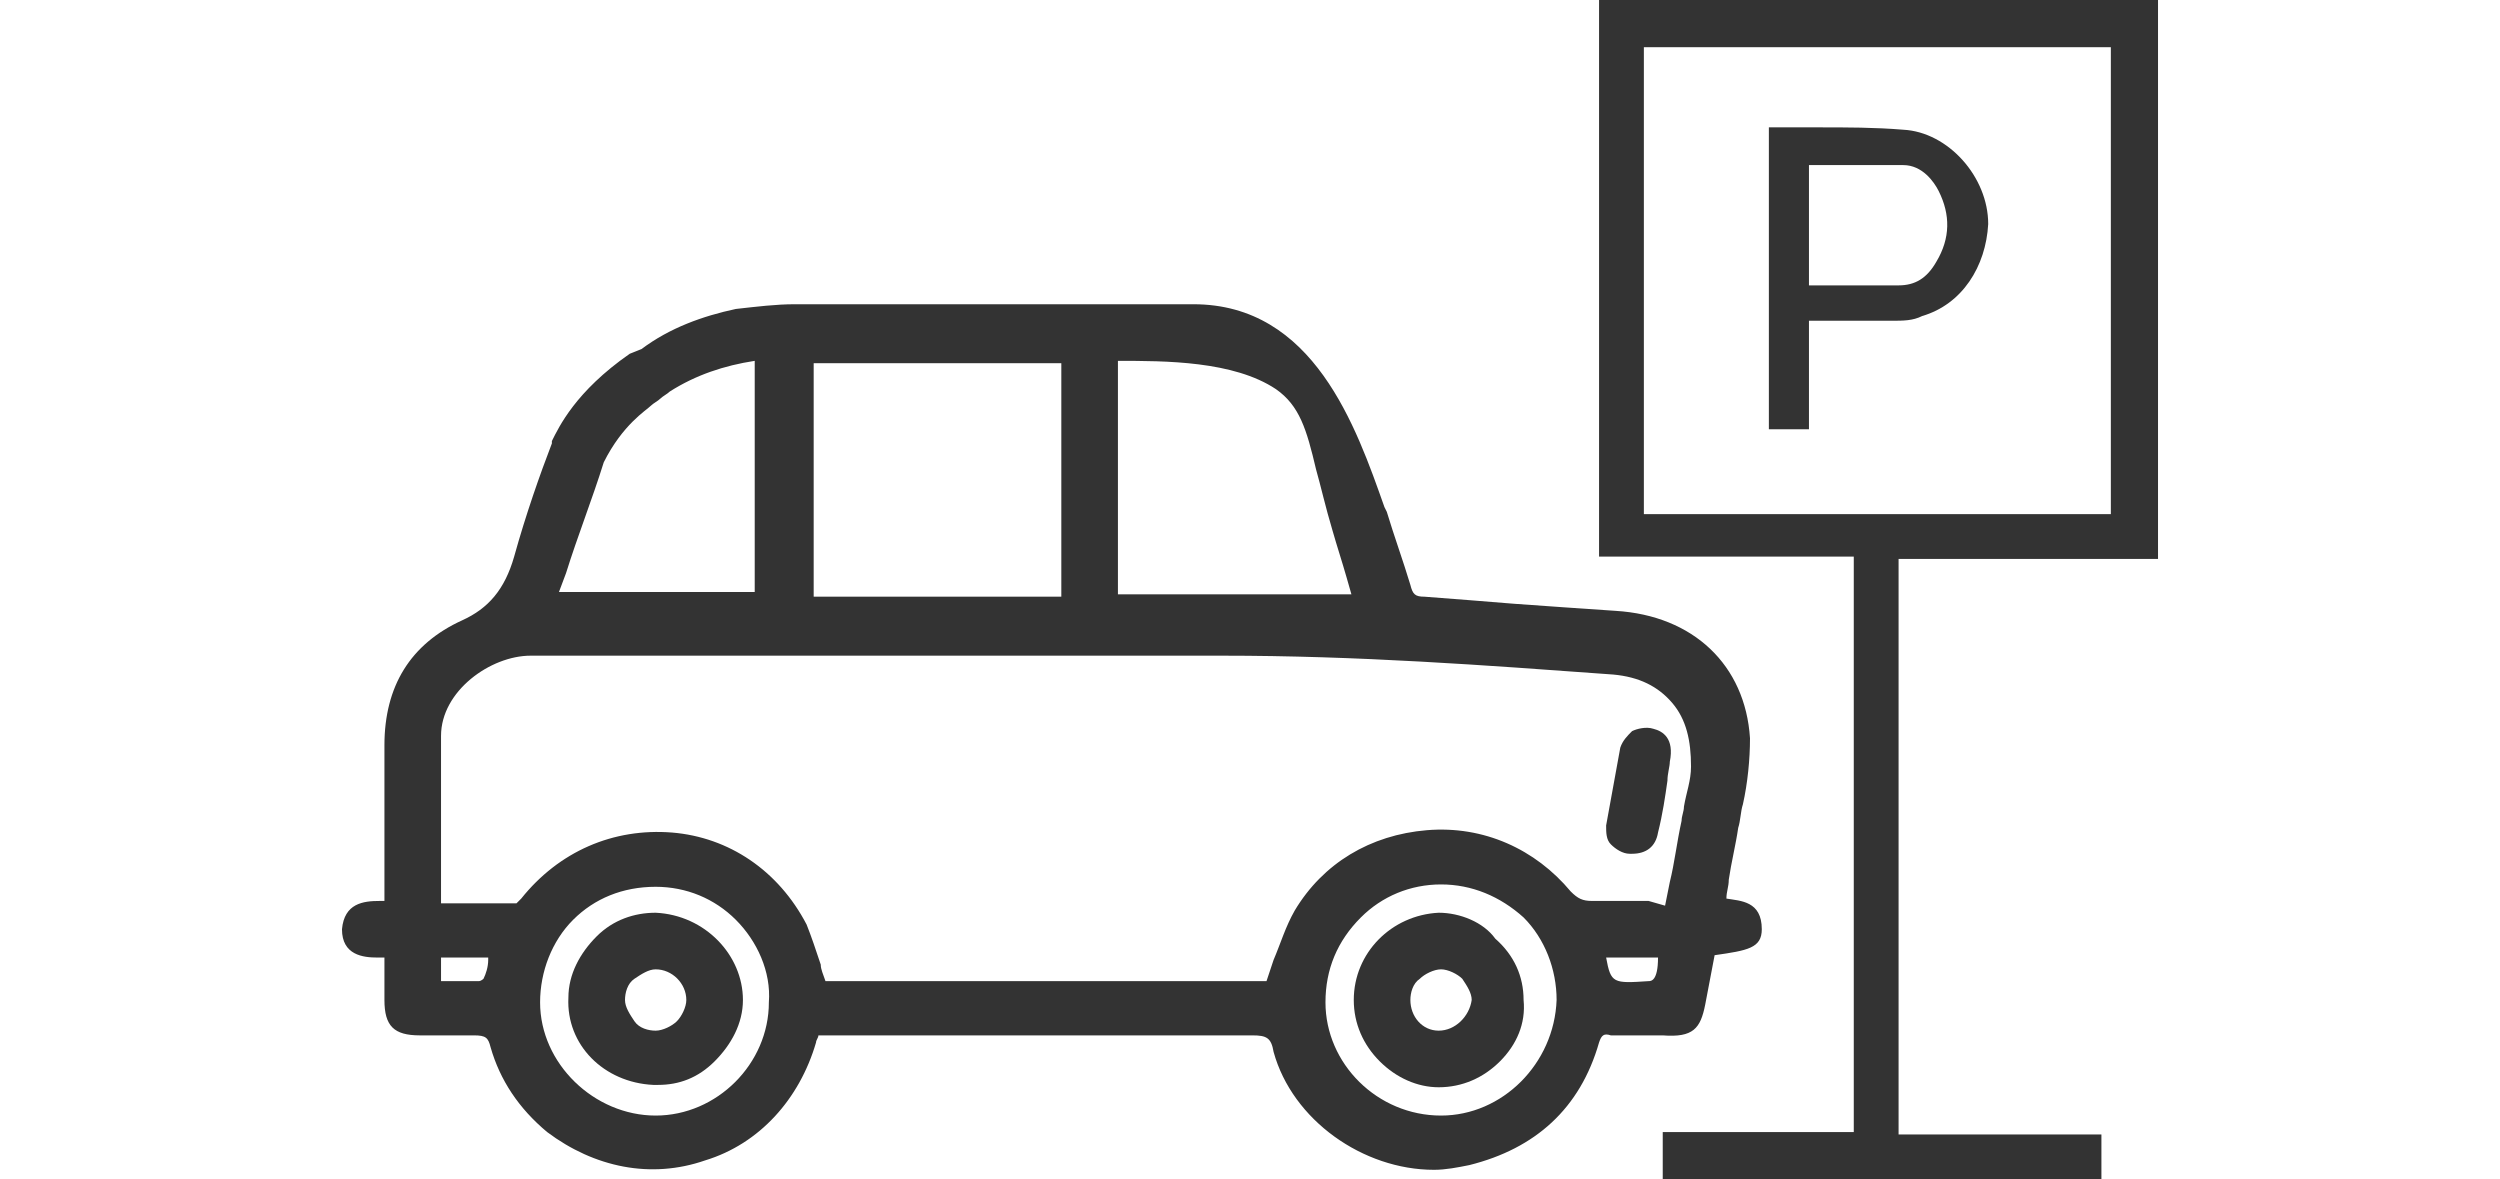
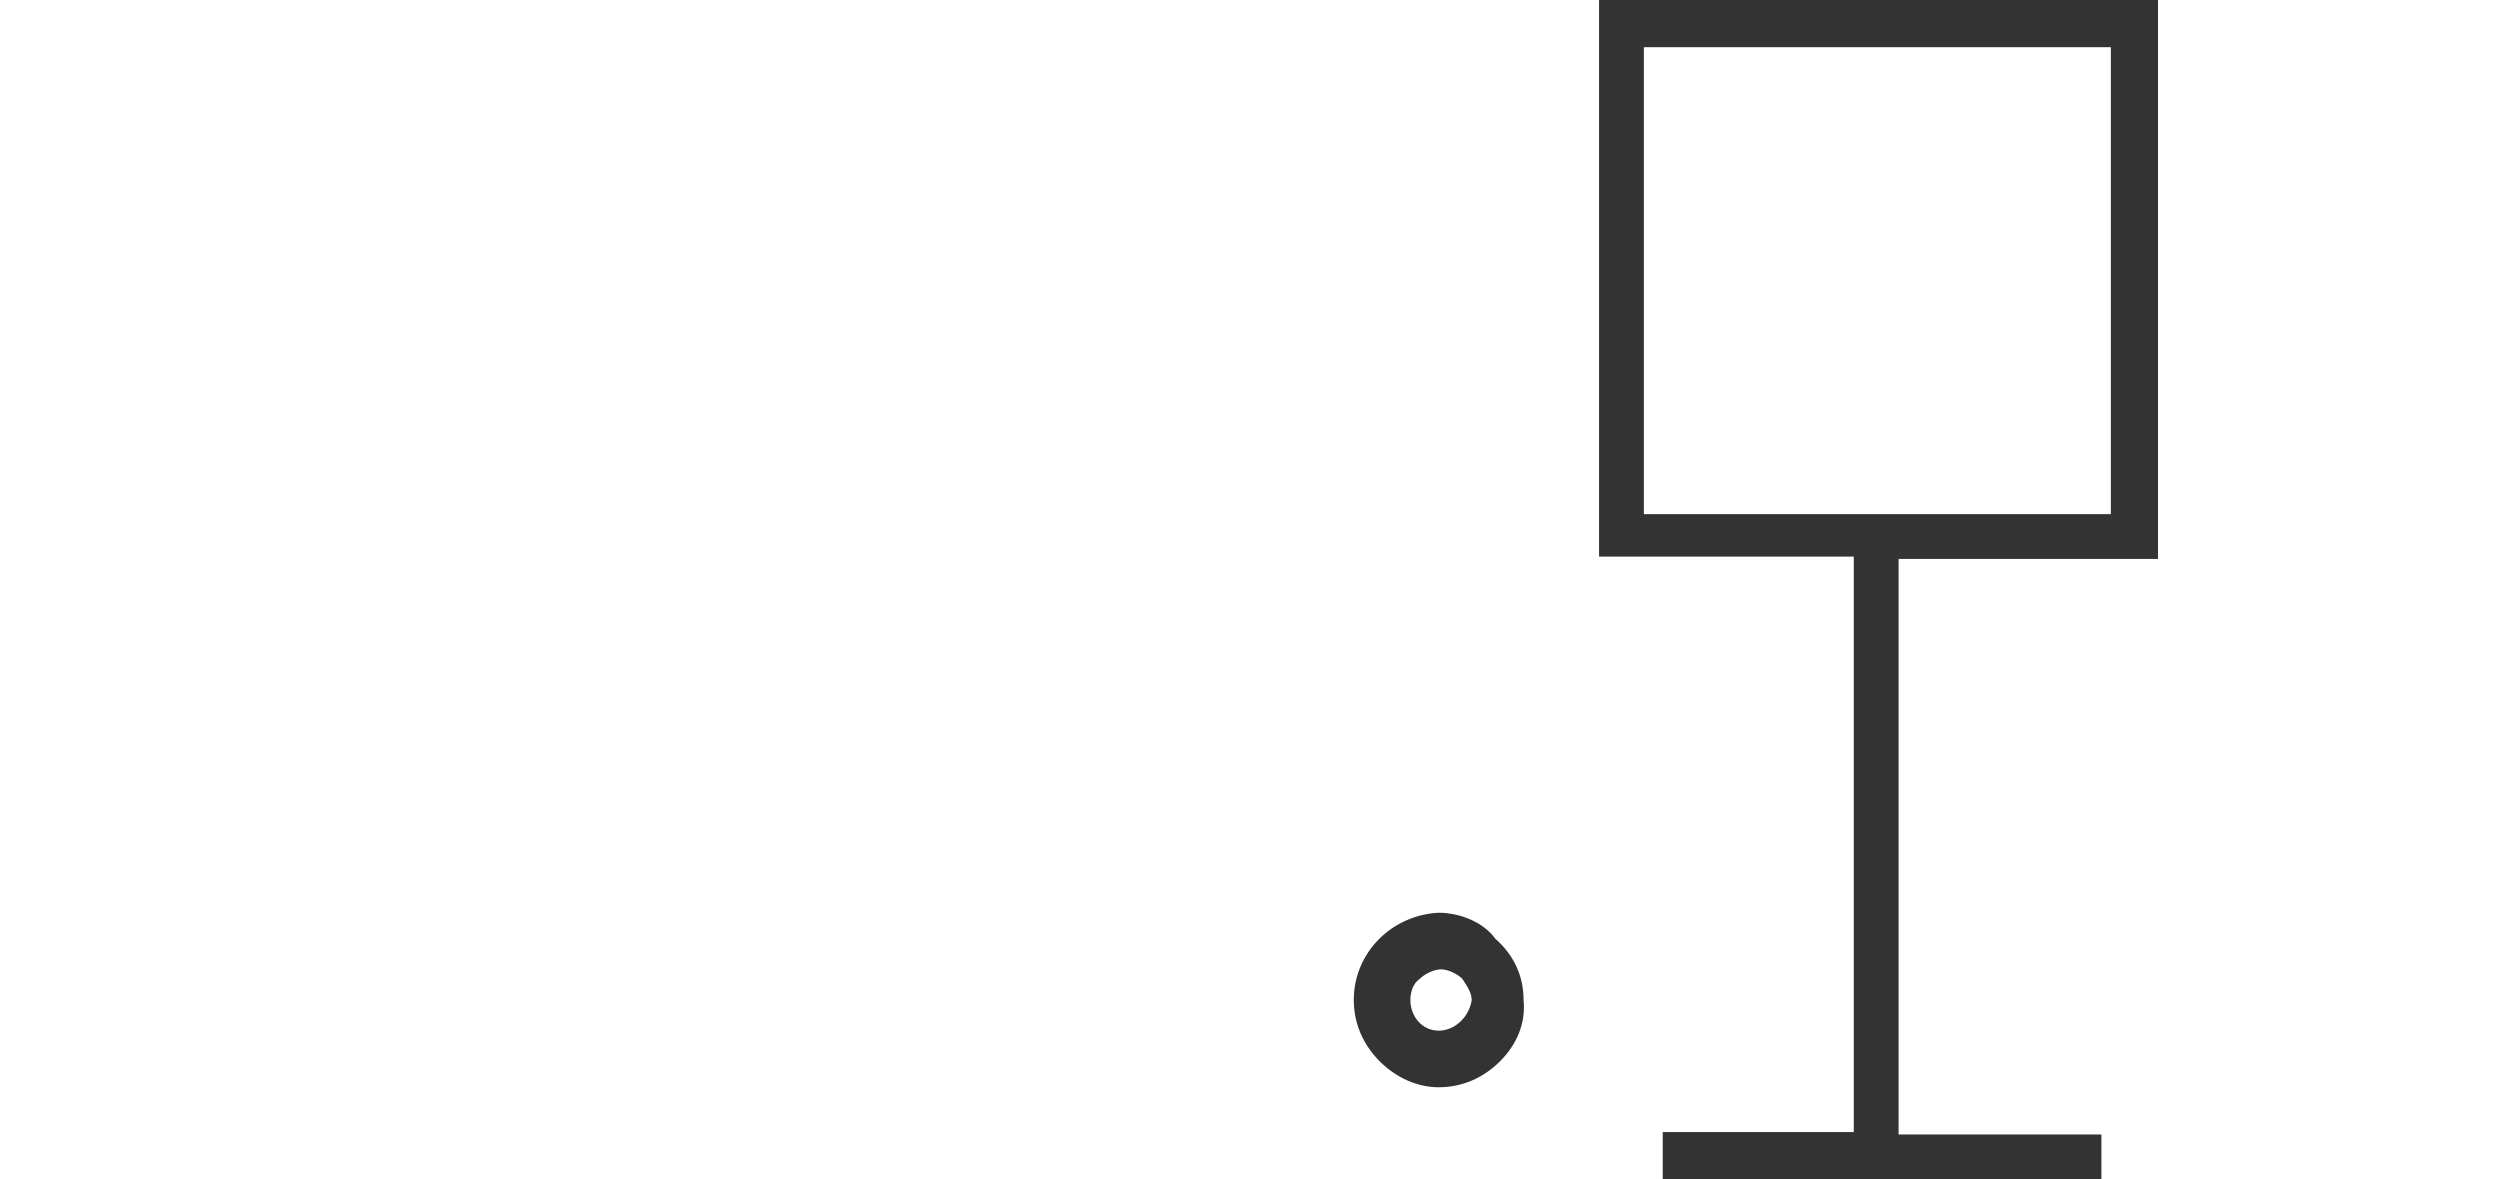
<svg xmlns="http://www.w3.org/2000/svg" version="1.1" id="Layer_1" x="0px" y="0px" viewBox="0 0 106 50" style="enable-background:new 0 0 106 50;" xml:space="preserve">
  <style type="text/css">
	.st0{fill:#333333;}
</style>
  <g>
-     <path class="st0" d="M72.3,42.6l0.4-2.1c1.4-0.2,2-0.3,2-1.1c0-1.2-0.9-1.2-1.5-1.3c0,0,0,0,0,0c0-0.3,0.1-0.5,0.1-0.8   c0.1-0.7,0.3-1.5,0.4-2.2c0.1-0.3,0.1-0.7,0.2-1c0.2-0.9,0.3-1.9,0.3-2.8c-0.2-3.1-2.4-5.2-5.7-5.4c-1.5-0.1-2.9-0.2-4.3-0.3   c-1.2-0.1-2.5-0.2-3.8-0.3c-0.4,0-0.5-0.1-0.6-0.5c-0.3-1-0.7-2.1-1-3.1l-0.1-0.2c-1.2-3.4-3-8.6-8.1-8.6c-6.8,0-12.3,0-16.9,0   c-0.8,0-1.6,0.1-2.5,0.2c-1.4,0.3-2.8,0.8-4,1.7l0,0L26.7,15c-2.3,1.6-3,3.1-3.3,3.7l0,0.1c-0.5,1.3-1.1,3-1.6,4.8   c-0.4,1.4-1.1,2.2-2.2,2.7c-2.2,1-3.3,2.8-3.3,5.3l0,6.6c-0.1,0-0.2,0-0.2,0c-0.7,0-1.5,0.1-1.6,1.2c0,1.1,0.9,1.2,1.5,1.2   c0.1,0,0.2,0,0.3,0V41c0,0.5,0,0.9,0,1.4c0,1.1,0.4,1.5,1.5,1.5l0.6,0c0.6,0,1.1,0,1.7,0c0.5,0,0.6,0.1,0.7,0.5   c0.4,1.4,1.2,2.6,2.4,3.6c2,1.5,4.4,2,6.7,1.2c2.3-0.7,4-2.6,4.7-5c0-0.1,0.1-0.2,0.1-0.3l2.8,0c4,0,9,0,13.5,0c0.8,0,1.5,0,2.1,0   c0.6,0,0.8,0.1,0.9,0.7c0.8,2.9,3.8,5,6.8,5c0.5,0,1-0.1,1.5-0.2c2.8-0.7,4.7-2.4,5.5-5.2c0.1-0.3,0.2-0.4,0.5-0.3   c0.6,0,1.2,0,1.7,0l0.5,0C71.8,44,72.1,43.6,72.3,42.6z M47.4,15.3c2,0,4.9,0,6.7,1.2c1,0.7,1.3,1.7,1.7,3.4   c0.2,0.7,0.4,1.6,0.7,2.6c0.2,0.7,0.4,1.3,0.6,2l0.2,0.7h-9.9V15.3z M34.5,15.4H45v9.9H34.5V15.4z M24,24.3   c0.5-1.6,1.1-3.1,1.6-4.7c0.8-1.6,1.8-2.2,2-2.4l0,0c0.1-0.1,0.3-0.2,0.4-0.3c0.1-0.1,0.3-0.2,0.4-0.3c1.1-0.7,2.3-1.1,3.6-1.3v9.8   h-8.3L24,24.3z M23.7,18.8L23.7,18.8L23.7,18.8L23.7,18.8z M20.7,40.7c0,0.3-0.1,0.6-0.2,0.8c0,0-0.1,0.1-0.2,0.1   c-0.4,0-0.9,0-1.3,0l-0.3,0v-1h2C20.7,40.6,20.7,40.6,20.7,40.7z M27.8,47.3C27.8,47.3,27.8,47.3,27.8,47.3c-2.6,0-4.9-2.2-4.9-4.8   c0-1.3,0.5-2.6,1.4-3.5c0.9-0.9,2.1-1.4,3.5-1.4c0,0,0,0,0,0c1.3,0,2.5,0.5,3.4,1.4c0.9,0.9,1.5,2.2,1.4,3.5   C32.6,45.1,30.4,47.3,27.8,47.3z M61.1,47.3C61.1,47.3,61.1,47.3,61.1,47.3c-2.7,0-4.9-2.2-4.9-4.8c0-1.4,0.5-2.6,1.5-3.6   c0.9-0.9,2.1-1.4,3.4-1.4c0,0,0,0,0,0c1.3,0,2.5,0.5,3.5,1.4c0.9,0.9,1.4,2.2,1.4,3.5C65.9,45.1,63.7,47.3,61.1,47.3z M69.9,41.6   c-1.5,0.1-1.6,0.1-1.8-1h2.2C70.3,41.6,70,41.6,69.9,41.6z M69.9,38.2c-0.8,0-1.6,0-2.4,0c-0.4,0-0.6-0.1-0.9-0.4   c-1.5-1.8-3.7-2.8-6.1-2.6c-2.4,0.2-4.4,1.4-5.6,3.4c-0.4,0.7-0.6,1.4-0.9,2.1c-0.1,0.3-0.2,0.6-0.3,0.9l-0.6,0c-0.6,0-1.2,0-1.8,0   l-13.1,0h-3.2c-0.1-0.3-0.2-0.5-0.2-0.7c-0.2-0.6-0.4-1.2-0.6-1.7c-1.2-2.3-3.3-3.7-5.7-3.9c-2.5-0.2-4.8,0.8-6.4,2.8   c-0.2,0.2-0.2,0.2-0.2,0.2c-0.8,0-1.7,0-2.6,0l-0.6,0c0-0.7,0-1.4,0-2c0-1.8,0-3.4,0-5.1c0-1.9,2.1-3.4,3.8-3.4   c5.5,0,10.3,0,14.9,0c4.5,0,9.1,0,14.4,0c5.8,0,11.1,0.4,16.6,0.8c1.1,0.1,1.9,0.5,2.5,1.2c0.6,0.7,0.8,1.6,0.8,2.7   c0,0.6-0.2,1.1-0.3,1.7c0,0.2-0.1,0.4-0.1,0.6c-0.2,0.9-0.3,1.8-0.5,2.6l-0.2,1L69.9,38.2z" />
-     <path class="st0" d="M70.1,30.9c-0.3-0.1-0.7,0-0.9,0.1c-0.2,0.2-0.4,0.4-0.5,0.7c-0.2,1.1-0.4,2.2-0.6,3.3c0,0.3,0,0.6,0.2,0.8   c0.2,0.2,0.5,0.4,0.8,0.4c0,0,0.1,0,0.1,0c0.6,0,1-0.3,1.1-0.9c0.2-0.8,0.3-1.5,0.4-2.2c0-0.3,0.1-0.6,0.1-0.8   C71,31.3,70.5,31,70.1,30.9z" />
-     <path class="st0" d="M27.8,38.7c-0.9,0-1.8,0.3-2.5,1c-0.7,0.7-1.2,1.6-1.2,2.6c-0.1,2,1.5,3.6,3.6,3.7c0.1,0,0.1,0,0.2,0   c0.9,0,1.7-0.3,2.4-1c0.7-0.7,1.2-1.6,1.2-2.6C31.5,40.5,29.9,38.8,27.8,38.7z M28.7,43.3c-0.2,0.2-0.6,0.4-0.9,0.4c0,0,0,0,0,0   c-0.3,0-0.7-0.1-0.9-0.4c-0.2-0.3-0.4-0.6-0.4-0.9s0.1-0.7,0.4-0.9c0.3-0.2,0.6-0.4,0.9-0.4c0.7,0,1.3,0.6,1.3,1.3   C29.1,42.7,28.9,43.1,28.7,43.3z" />
    <path class="st0" d="M61,38.7c-2,0.1-3.6,1.7-3.6,3.7c0,1,0.4,1.9,1.1,2.6c0.7,0.7,1.6,1.1,2.5,1.1c0,0,0,0,0,0   c1,0,1.9-0.4,2.6-1.1c0.7-0.7,1.1-1.6,1-2.6c0-1-0.4-1.9-1.2-2.6C62.9,39.1,61.9,38.7,61,38.7z M61,43.7c-0.7,0-1.2-0.6-1.2-1.3   c0-0.3,0.1-0.7,0.4-0.9c0.2-0.2,0.6-0.4,0.9-0.4c0,0,0,0,0,0c0.3,0,0.7,0.2,0.9,0.4c0.2,0.3,0.4,0.6,0.4,0.9   C62.3,43.1,61.7,43.7,61,43.7z" />
    <path class="st0" d="M91.5,23.7l0-23.7H67.8v20.5l0,0.2v2.9h10.8v24.4h-8.1V50h9.8l8.8,0v-1.9h-8.6V23.7H91.5z M69.7,21.7v-1h0V2   h19.8v19.8H69.7z" />
-     <path class="st0" d="M80.7,5.5c-1.2-0.1-2.4-0.1-3.6-0.1c-0.5,0-1,0-1.5,0c-0.1,0-0.2,0-0.3,0l-0.3,0v12.8h1.7v-4.6l0.9,0   c0.9,0,1.7,0,2.6,0c0.5,0,0.9,0,1.3-0.2c1.7-0.5,2.7-2.1,2.8-3.9C84.3,7.5,82.6,5.6,80.7,5.5z M82.1,11.1c-0.4,0.7-0.9,1-1.6,1   c-0.9,0-1.8,0-2.8,0c-0.3,0-0.7,0-1,0V7c0.3,0,0.7,0,1,0c1,0,2,0,3,0c0.8,0,1.3,0.7,1.5,1.1C82.7,9.1,82.7,10.1,82.1,11.1z" />
  </g>
</svg>